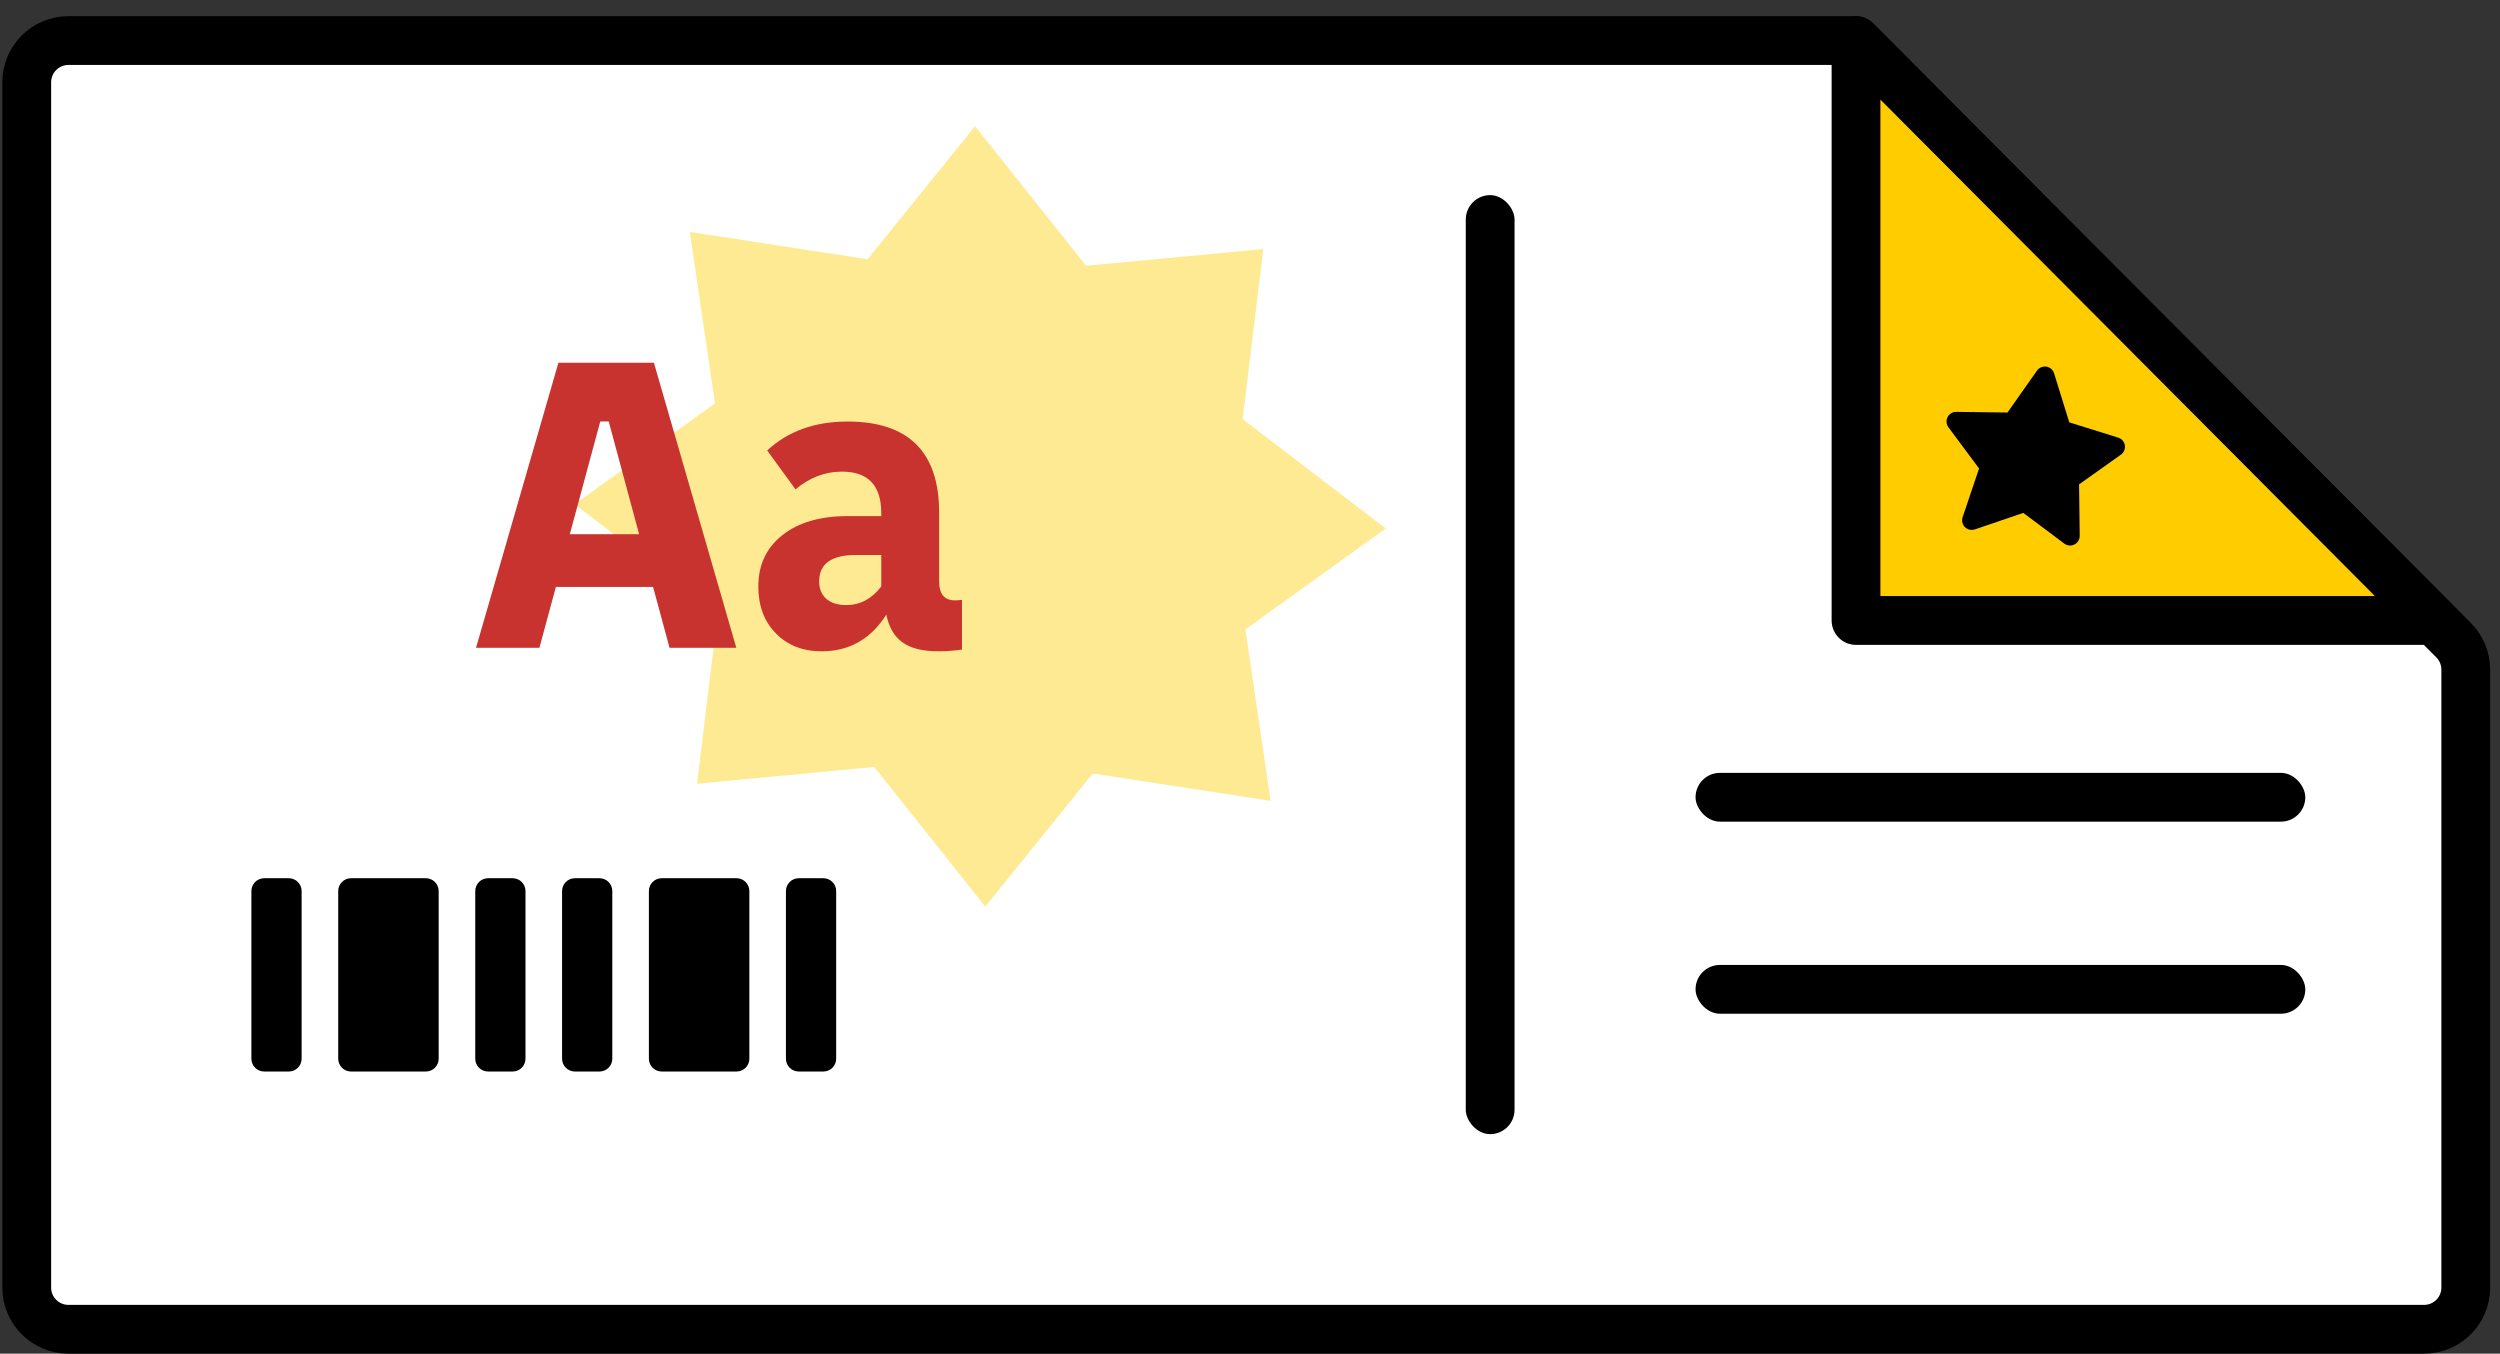
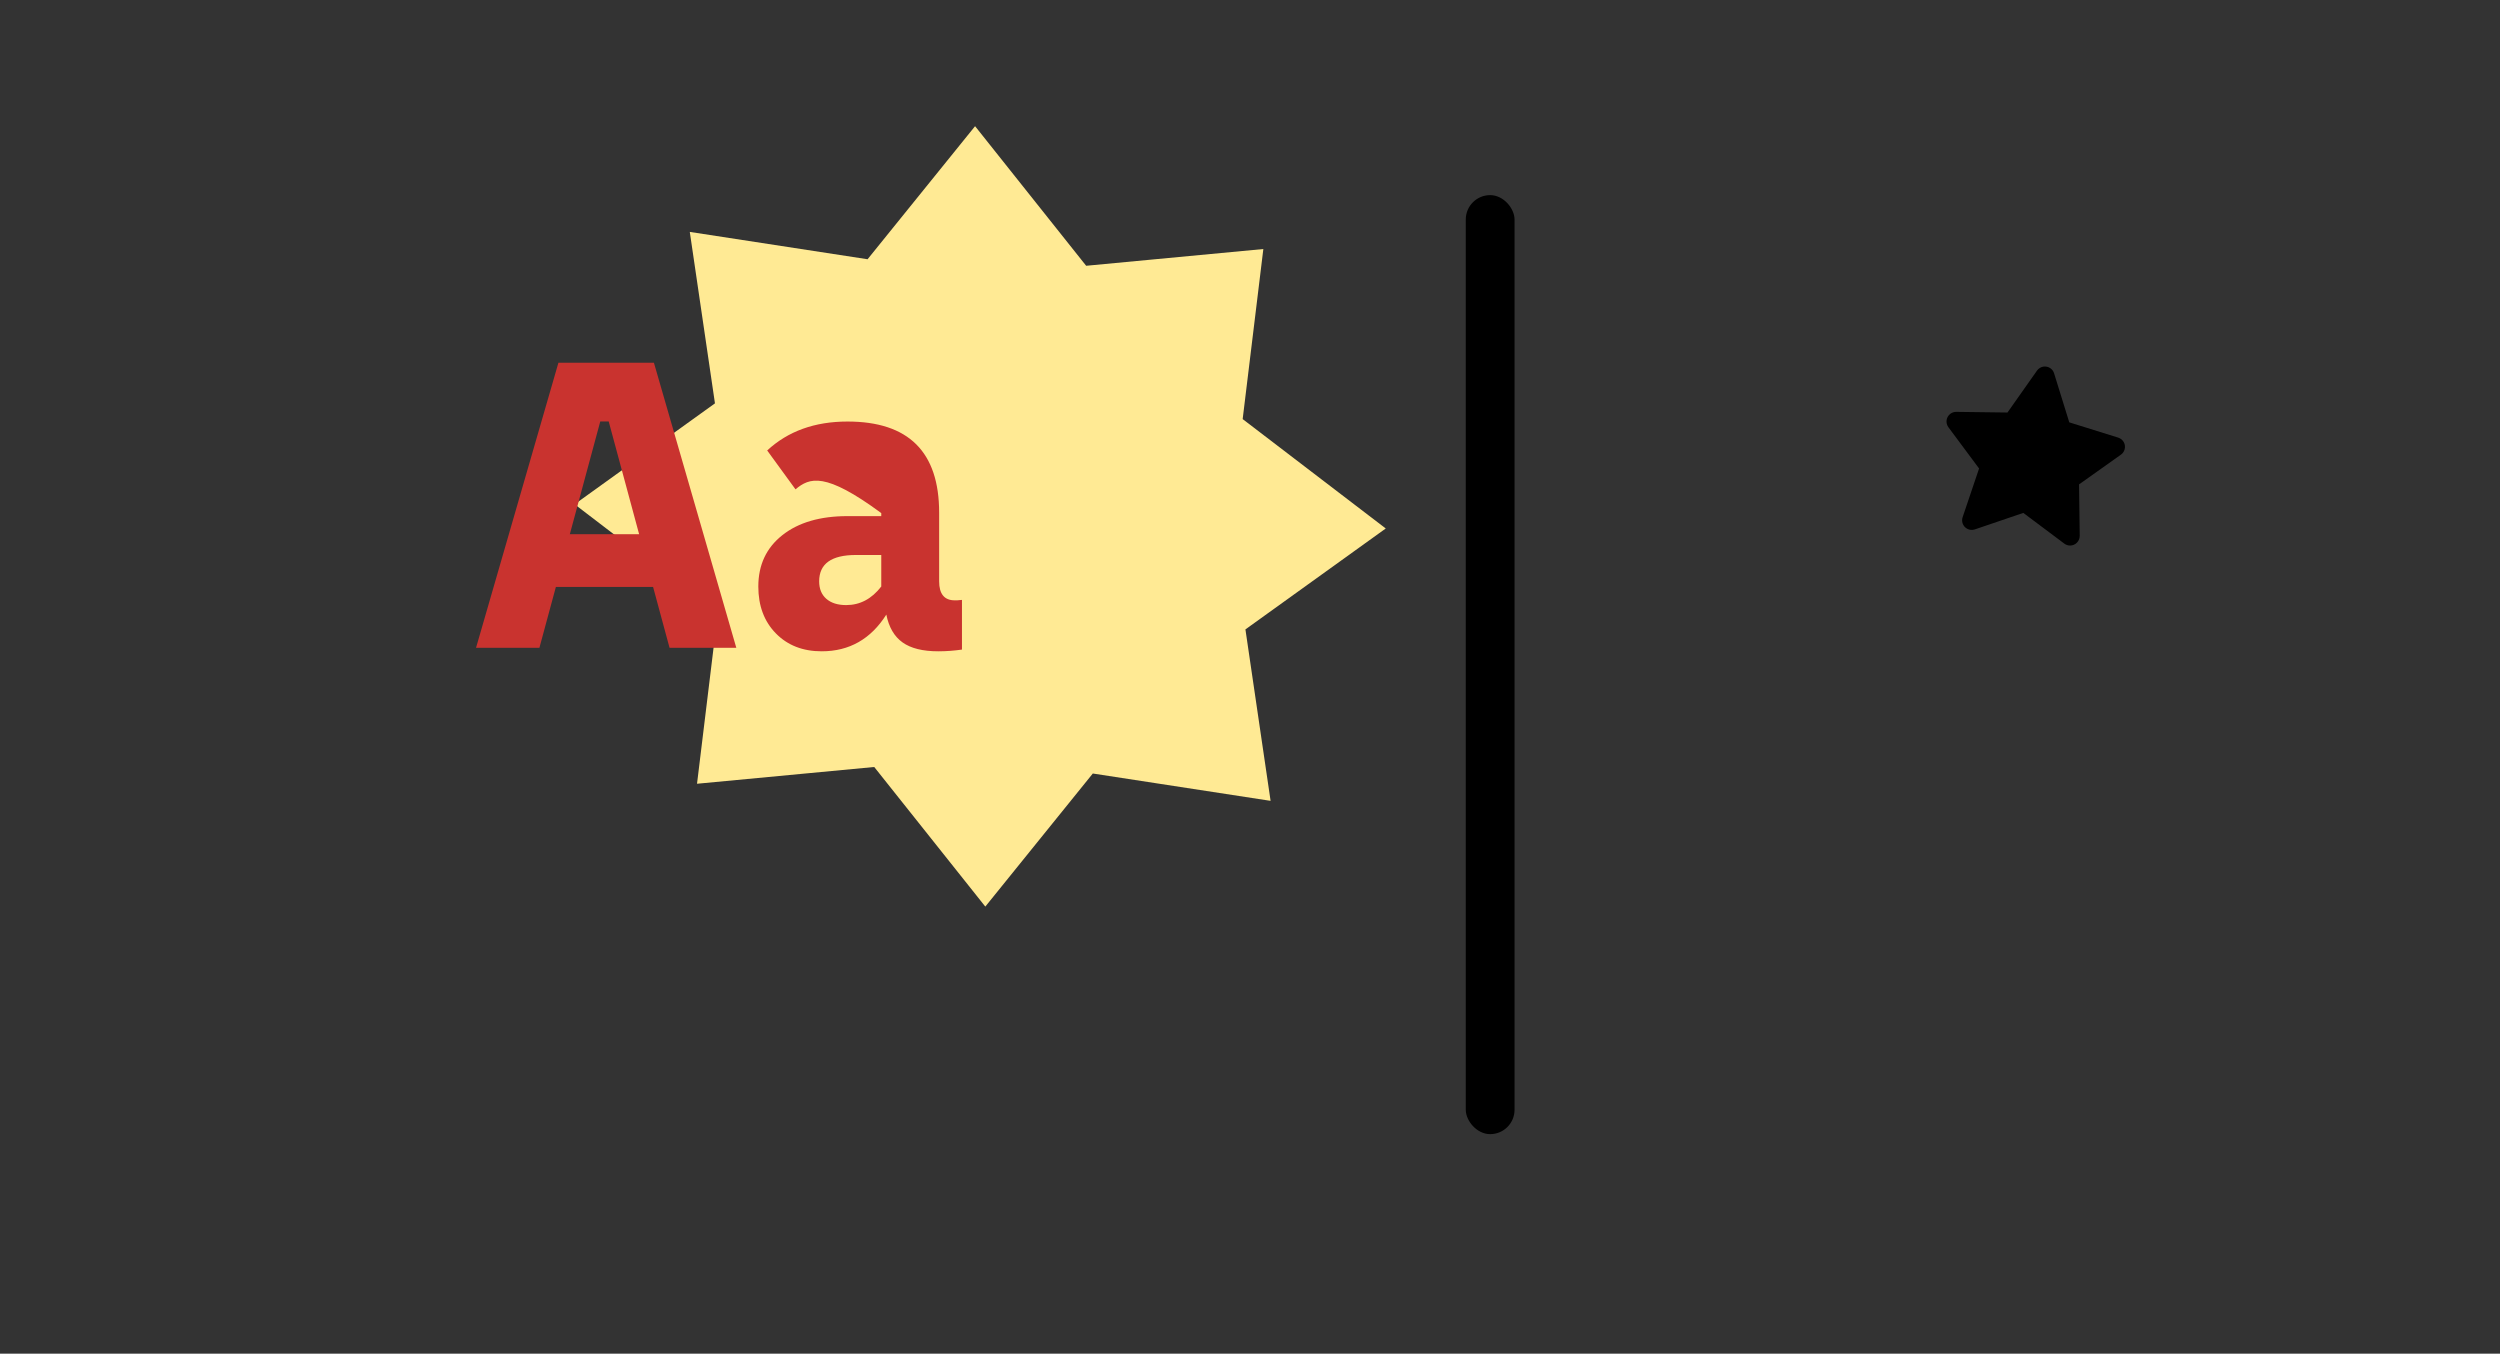
<svg xmlns="http://www.w3.org/2000/svg" width="205" height="111" viewBox="0 0 205 111">
  <rect x="0" y="0" width="205" height="111" fill="#333333" stroke="none" />
  <g fill="none" fill-rule="evenodd" transform="translate(2.193)">
-     <path fill="#FFF" stroke="#000" stroke-linejoin="round" stroke-width="4" d="M3.419,3.326 L149.962,3.326 L149.962,3.326 L199.002,52.493 C199.641,53.134 200,54.002 200,54.907 L200,105.581 C200,107.469 198.469,109 196.581,109 L3.419,109 C1.531,109 -4.65374925e-15,107.469 0,105.581 L0,6.745 C-2.31232059e-16,4.857 1.531,3.326 3.419,3.326 Z" />
-     <rect width="50" height="4" x="136.842" y="63.375" fill="#000" rx="2" />
    <rect width="4" height="77" x="118" y="16" fill="#000" rx="2" />
-     <rect width="50" height="4" x="136.842" y="79.125" fill="#000" rx="2" />
    <polygon fill="#FFEA94" points="43.255 64.654 30.417 71.597 26.529 58.096 12.224 54.424 19.583 42.31 12.19 30.175 26.485 26.543 30.336 13.054 43.193 20.032 56.031 13.09 59.919 26.59 74.224 30.262 66.866 42.376 74.258 54.511 59.963 58.143 56.113 71.633" transform="rotate(23 60.703 128.256)" />
-     <path fill="#000" fill-rule="nonzero" d="M26.593,87.865 L32.725,87.865 C33.307,87.865 33.778,87.394 33.778,86.813 L33.778,73.067 C33.778,72.486 33.307,72.014 32.725,72.014 L26.593,72.014 C26.011,72.014 25.54,72.486 25.54,73.067 L25.54,86.813 C25.54,87.394 26.011,87.865 26.593,87.865 Z M52.069,87.865 L58.201,87.865 C58.783,87.865 59.254,87.394 59.254,86.813 L59.254,73.067 C59.254,72.486 58.783,72.014 58.201,72.014 L52.069,72.014 C51.487,72.014 51.016,72.486 51.016,73.067 L51.016,86.813 C51.016,87.394 51.487,87.865 52.069,87.865 Z M19.474,87.865 L21.487,87.865 C22.069,87.865 22.54,87.394 22.54,86.813 L22.54,73.067 C22.54,72.486 22.069,72.014 21.487,72.014 L19.474,72.014 C18.892,72.014 18.421,72.486 18.421,73.067 L18.421,86.813 C18.421,87.394 18.892,87.865 19.474,87.865 Z M44.95,87.865 L46.963,87.865 C47.545,87.865 48.016,87.394 48.016,86.813 L48.016,73.067 C48.016,72.486 47.545,72.014 46.963,72.014 L44.95,72.014 C44.368,72.014 43.897,72.486 43.897,73.067 L43.897,86.813 C43.897,87.394 44.368,87.865 44.95,87.865 Z M37.831,87.865 L39.844,87.865 C40.426,87.865 40.897,87.394 40.897,86.813 L40.897,73.067 C40.897,72.486 40.426,72.014 39.844,72.014 L37.831,72.014 C37.249,72.014 36.778,72.486 36.778,73.067 L36.778,86.813 C36.778,87.394 37.249,87.865 37.831,87.865 Z M63.307,87.865 L65.32,87.865 C65.902,87.865 66.373,87.394 66.373,86.813 L66.373,73.067 C66.373,72.486 65.902,72.014 65.32,72.014 L63.307,72.014 C62.725,72.014 62.254,72.486 62.254,73.067 L62.254,86.813 C62.254,87.394 62.725,87.865 63.307,87.865 Z" />
-     <polygon fill="#FC0" stroke="#000" stroke-linejoin="round" stroke-width="4" points="150 3.326 197.368 3.326 197.368 50.88" transform="rotate(180 173.684 27.103)" />
    <path fill="#000" fill-rule="nonzero" d="M163.831,43.524 L160.108,45.476 C159.722,45.679 159.244,45.53 159.042,45.143 C158.962,44.99 158.934,44.815 158.963,44.645 L159.667,40.494 L159.667,40.494 L156.648,37.552 C156.336,37.247 156.33,36.748 156.634,36.435 C156.756,36.311 156.915,36.23 157.087,36.205 L161.246,35.609 L161.246,35.609 L163.099,31.841 C163.292,31.45 163.765,31.289 164.156,31.481 C164.312,31.558 164.438,31.684 164.515,31.84 L166.386,35.619 L166.386,35.619 L170.556,36.232 C170.987,36.296 171.285,36.697 171.222,37.128 C171.197,37.3 171.116,37.458 170.992,37.579 L167.984,40.51 L167.984,40.51 L168.703,44.654 C168.777,45.084 168.489,45.492 168.06,45.567 C167.888,45.597 167.711,45.569 167.557,45.487 L163.831,43.524 L163.831,43.524 Z" transform="rotate(-135 163.818 38.321)" />
-     <path fill="#C9332F" fill-rule="nonzero" d="M36.842,53.119 L43.598,29.745 L51.428,29.745 L58.184,53.119 L52.71,53.119 L51.359,48.126 L43.39,48.126 L42.039,53.119 L36.842,53.119 Z M47.028,34.561 L44.533,43.805 L50.215,43.805 L47.721,34.561 L47.028,34.561 Z M65.186,53.407 C63.638,53.407 62.385,52.917 61.427,51.937 C60.468,50.957 59.989,49.676 59.989,48.094 C59.989,46.324 60.647,44.919 61.964,43.88 C63.28,42.841 65.059,42.322 67.299,42.322 L70.071,42.322 L70.071,42.074 C70.071,39.807 68.997,38.674 66.849,38.674 C65.463,38.674 64.193,39.158 63.038,40.126 L60.716,36.938 C62.426,35.356 64.62,34.566 67.299,34.566 C72.311,34.566 74.817,37.056 74.817,42.038 L74.817,47.669 C74.817,48.708 75.244,49.228 76.099,49.228 C76.145,49.228 76.209,49.228 76.29,49.228 C76.37,49.228 76.503,49.216 76.688,49.192 L76.688,53.265 C76.365,53.312 76.041,53.348 75.718,53.371 C75.395,53.395 75.071,53.407 74.748,53.407 C73.478,53.407 72.502,53.165 71.82,52.681 C71.139,52.197 70.694,51.435 70.486,50.396 C69.216,52.403 67.449,53.407 65.186,53.407 Z M67.195,49.617 C68.327,49.617 69.285,49.11 70.071,48.094 L70.071,45.509 L67.992,45.509 C65.983,45.509 64.978,46.229 64.978,47.669 C64.978,48.283 65.174,48.761 65.567,49.104 C65.959,49.446 66.502,49.617 67.195,49.617 Z" />
+     <path fill="#C9332F" fill-rule="nonzero" d="M36.842,53.119 L43.598,29.745 L51.428,29.745 L58.184,53.119 L52.71,53.119 L51.359,48.126 L43.39,48.126 L42.039,53.119 L36.842,53.119 Z M47.028,34.561 L44.533,43.805 L50.215,43.805 L47.721,34.561 L47.028,34.561 Z M65.186,53.407 C63.638,53.407 62.385,52.917 61.427,51.937 C60.468,50.957 59.989,49.676 59.989,48.094 C59.989,46.324 60.647,44.919 61.964,43.88 C63.28,42.841 65.059,42.322 67.299,42.322 L70.071,42.322 L70.071,42.074 C65.463,38.674 64.193,39.158 63.038,40.126 L60.716,36.938 C62.426,35.356 64.62,34.566 67.299,34.566 C72.311,34.566 74.817,37.056 74.817,42.038 L74.817,47.669 C74.817,48.708 75.244,49.228 76.099,49.228 C76.145,49.228 76.209,49.228 76.29,49.228 C76.37,49.228 76.503,49.216 76.688,49.192 L76.688,53.265 C76.365,53.312 76.041,53.348 75.718,53.371 C75.395,53.395 75.071,53.407 74.748,53.407 C73.478,53.407 72.502,53.165 71.82,52.681 C71.139,52.197 70.694,51.435 70.486,50.396 C69.216,52.403 67.449,53.407 65.186,53.407 Z M67.195,49.617 C68.327,49.617 69.285,49.11 70.071,48.094 L70.071,45.509 L67.992,45.509 C65.983,45.509 64.978,46.229 64.978,47.669 C64.978,48.283 65.174,48.761 65.567,49.104 C65.959,49.446 66.502,49.617 67.195,49.617 Z" />
  </g>
</svg>